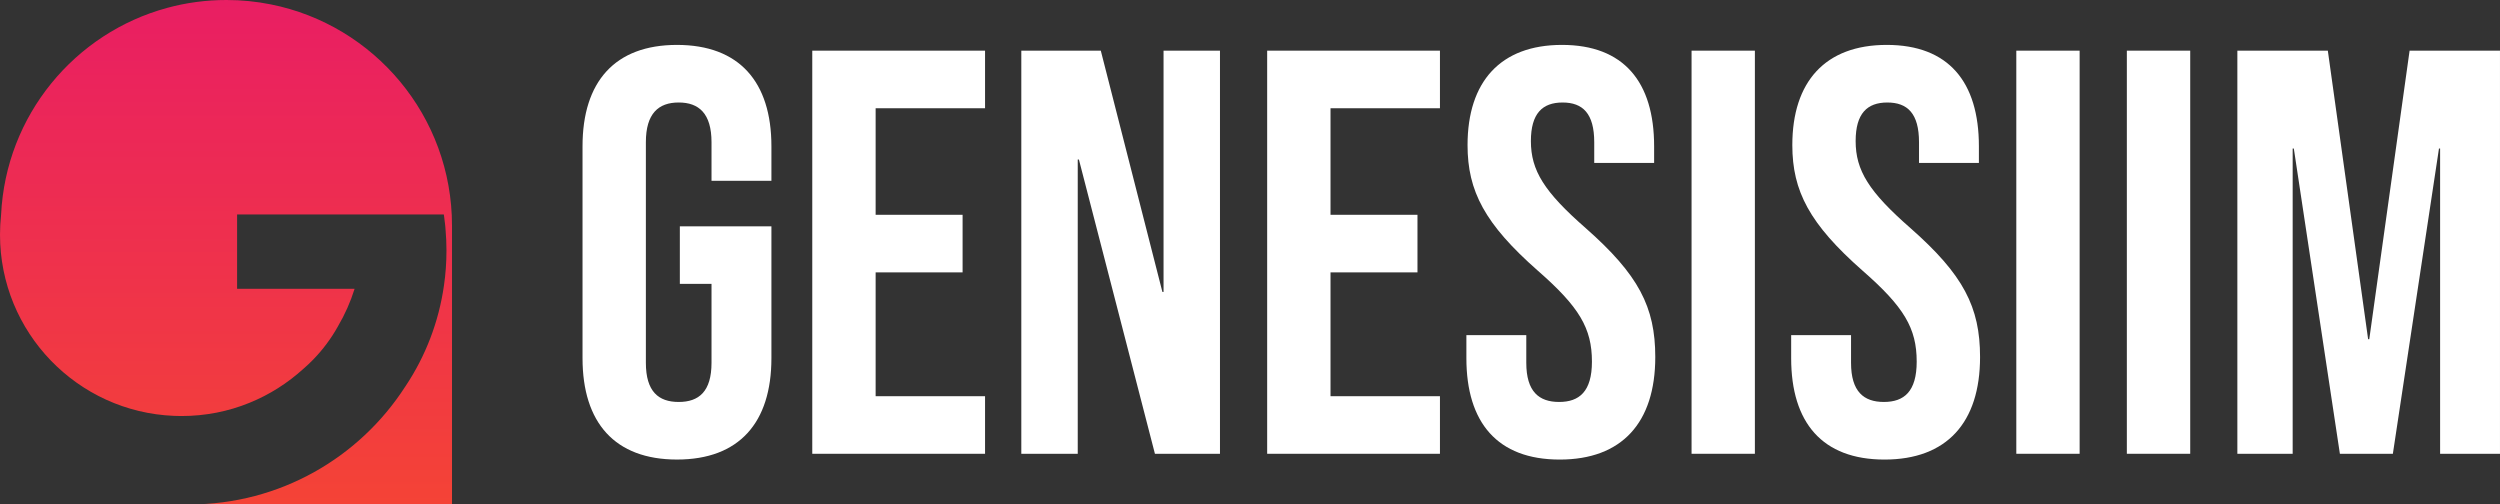
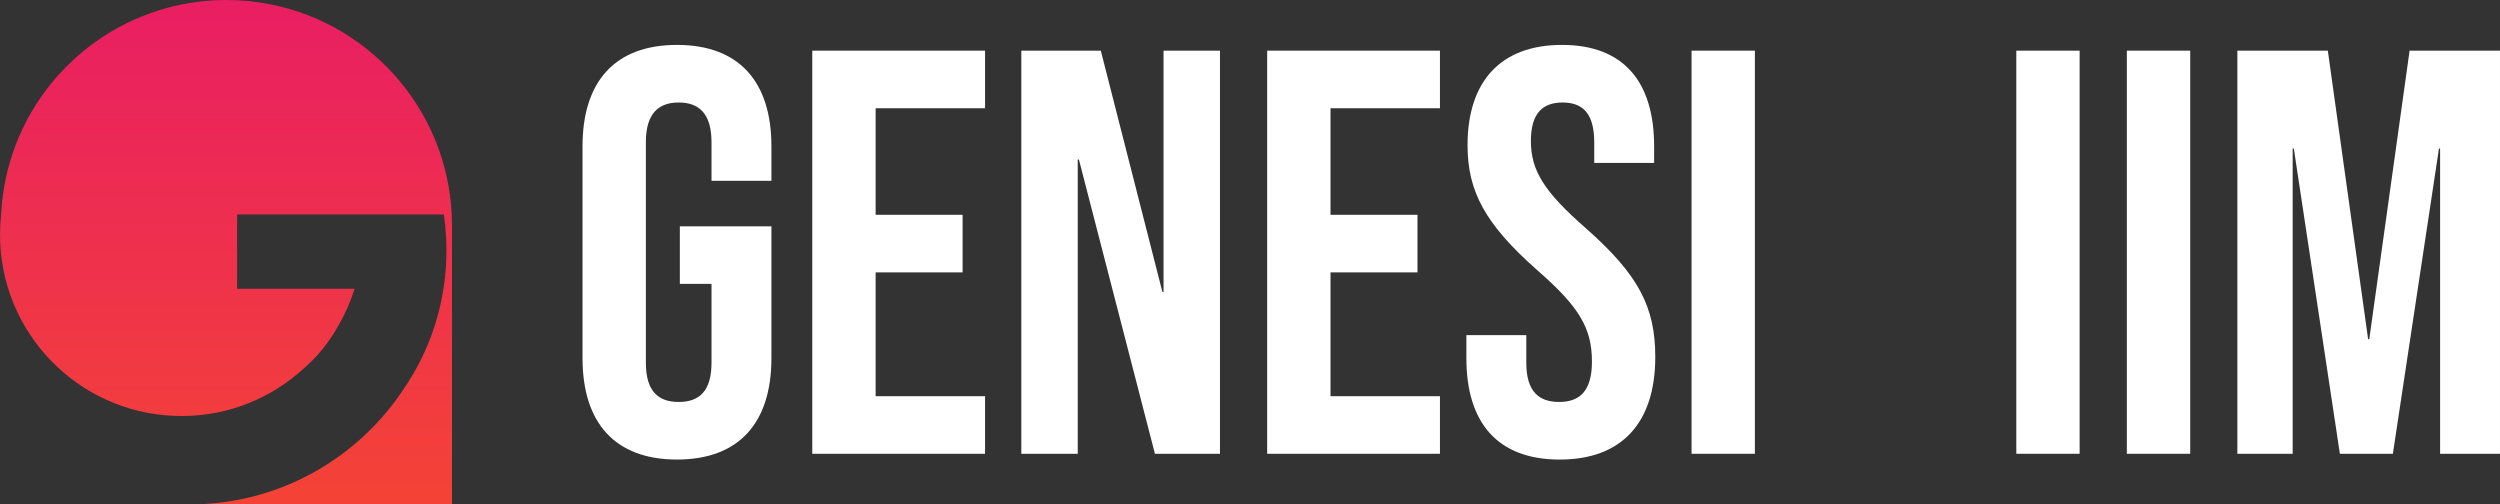
<svg xmlns="http://www.w3.org/2000/svg" version="1.1" id="Calque_1" x="0px" y="0px" width="177.206px" height="35.756px" viewBox="0 0 177.206 35.756" enable-background="new 0 0 177.206 35.756" xml:space="preserve">
  <rect x="0" y="0" width="177.206" height="35.756" fill="#333333" stroke="none" />
  <g>
    <linearGradient id="XMLID_2_" gradientUnits="userSpaceOnUse" x1="16.02" y1="35.756" x2="16.02" y2="4.882813e-004">
      <stop offset="0" style="stop-color:#F44336" />
      <stop offset="1" style="stop-color:#E91E63" />
    </linearGradient>
    <path id="XMLID_16_" fill="url(#XMLID_2_)" d="M32.039,15.991v19.765H13.423c6.414,0,12.053-3.32,15.29-8.336   c0.016-0.021,0.031-0.043,0.045-0.066c1.395-2.099,2.342-4.518,2.712-7.125c0.117-0.806,0.176-1.629,0.176-2.468   c0-0.506-0.021-1.004-0.066-1.498v-0.006c-0.006-0.089-0.013-0.177-0.022-0.266c-0.019-0.19-0.041-0.381-0.069-0.568   c0.002-0.001,0-0.003,0-0.003c-0.011-0.074-0.02-0.145-0.03-0.218H16.806v5.271l8.328-0.001v0.001   c-0.292,0.933-0.687,1.818-1.173,2.646c-0.479,0.865-1.073,1.661-1.759,2.367c-0.218,0.224-0.445,0.438-0.682,0.644   c-0.006,0.003-0.01,0.007-0.015,0.011c-1.112,1.012-2.402,1.835-3.819,2.41c-0.745,0.305-1.526,0.539-2.334,0.698   c-0.806,0.158-1.642,0.24-2.495,0.24c-0.174-0.001-0.346-0.004-0.518-0.012C5.479,29.203,0,23.558,0,16.63   c0-0.473,0.028-0.94,0.077-1.402C0.408,8.178,5.302,2.323,11.872,0.553C13.204,0.191,14.603,0,16.049,0   c1.076,0,2.126,0.106,3.144,0.311c0,0,0,0,0.002,0C26.521,1.771,32.039,8.235,32.039,15.991z" />
    <g>
      <path fill="#FFFFFF" d="M41.291,25.389V10.367c0-4.572,2.287-7.184,6.694-7.184c4.408,0,6.695,2.612,6.695,7.184v2.449h-4.246    v-2.735c0-2.041-0.897-2.816-2.326-2.816s-2.327,0.775-2.327,2.816v15.634c0,2.042,0.898,2.777,2.327,2.777    s2.326-0.735,2.326-2.777v-5.593h-2.245v-4.081h6.491v9.348c0,4.572-2.287,7.185-6.695,7.185    C43.578,32.573,41.291,29.961,41.291,25.389z" />
      <path fill="#FFFFFF" d="M57.576,3.591h12.247v4.082h-7.756v7.552h6.164v4.082h-6.164v8.777h7.756v4.081H57.576V3.591z" />
      <path fill="#FFFFFF" d="M72.393,3.591h5.634l4.367,17.104h0.081V3.591h4v28.574h-4.611l-5.389-20.859h-0.082v20.859h-4V3.591z" />
      <path fill="#FFFFFF" d="M89.82,3.591h12.247v4.082h-7.757v7.552h6.164v4.082h-6.164v8.777h7.757v4.081H89.82V3.591z" />
      <path fill="#FFFFFF" d="M103.941,25.389v-1.633h4.246v1.959c0,2.042,0.897,2.777,2.327,2.777c1.429,0,2.326-0.735,2.326-2.858    c0-2.368-0.897-3.879-3.838-6.449c-3.754-3.307-4.979-5.634-4.979-8.899c0-4.49,2.326-7.103,6.694-7.103s6.531,2.612,6.531,7.184    v1.184h-4.245v-1.469c0-2.041-0.815-2.816-2.245-2.816c-1.428,0-2.245,0.775-2.245,2.735c0,2.081,0.94,3.592,3.879,6.163    c3.754,3.307,4.938,5.592,4.938,9.144c0,4.654-2.367,7.267-6.776,7.267S103.941,29.961,103.941,25.389z" />
      <path fill="#FFFFFF" d="M119.902,3.591h4.488v28.574h-4.488V3.591z" />
-       <path fill="#FFFFFF" d="M126.962,25.389v-1.633h4.244v1.959c0,2.042,0.899,2.777,2.327,2.777c1.431,0,2.327-0.735,2.327-2.858    c0-2.368-0.896-3.879-3.837-6.449c-3.756-3.307-4.979-5.634-4.979-8.899c0-4.49,2.327-7.103,6.693-7.103    c4.369,0,6.532,2.612,6.532,7.184v1.184h-4.245v-1.469c0-2.041-0.816-2.816-2.247-2.816c-1.427,0-2.245,0.775-2.245,2.735    c0,2.081,0.94,3.592,3.88,6.163c3.755,3.307,4.939,5.592,4.939,9.144c0,4.654-2.368,7.267-6.777,7.267    C129.167,32.573,126.962,29.961,126.962,25.389z" />
      <path fill="#FFFFFF" d="M142.921,3.591h4.488v28.574h-4.488V3.591z" />
      <path fill="#FFFFFF" d="M150.756,3.591h4.492v28.574h-4.492V3.591z" />
      <path fill="#FFFFFF" d="M158.592,3.591h6.41l2.856,20.45h0.082l2.858-20.45h6.407v28.574h-4.244V10.53h-0.081l-3.268,21.635    h-3.755l-3.265-21.635h-0.082v21.635h-3.92V3.591z" />
    </g>
  </g>
</svg>